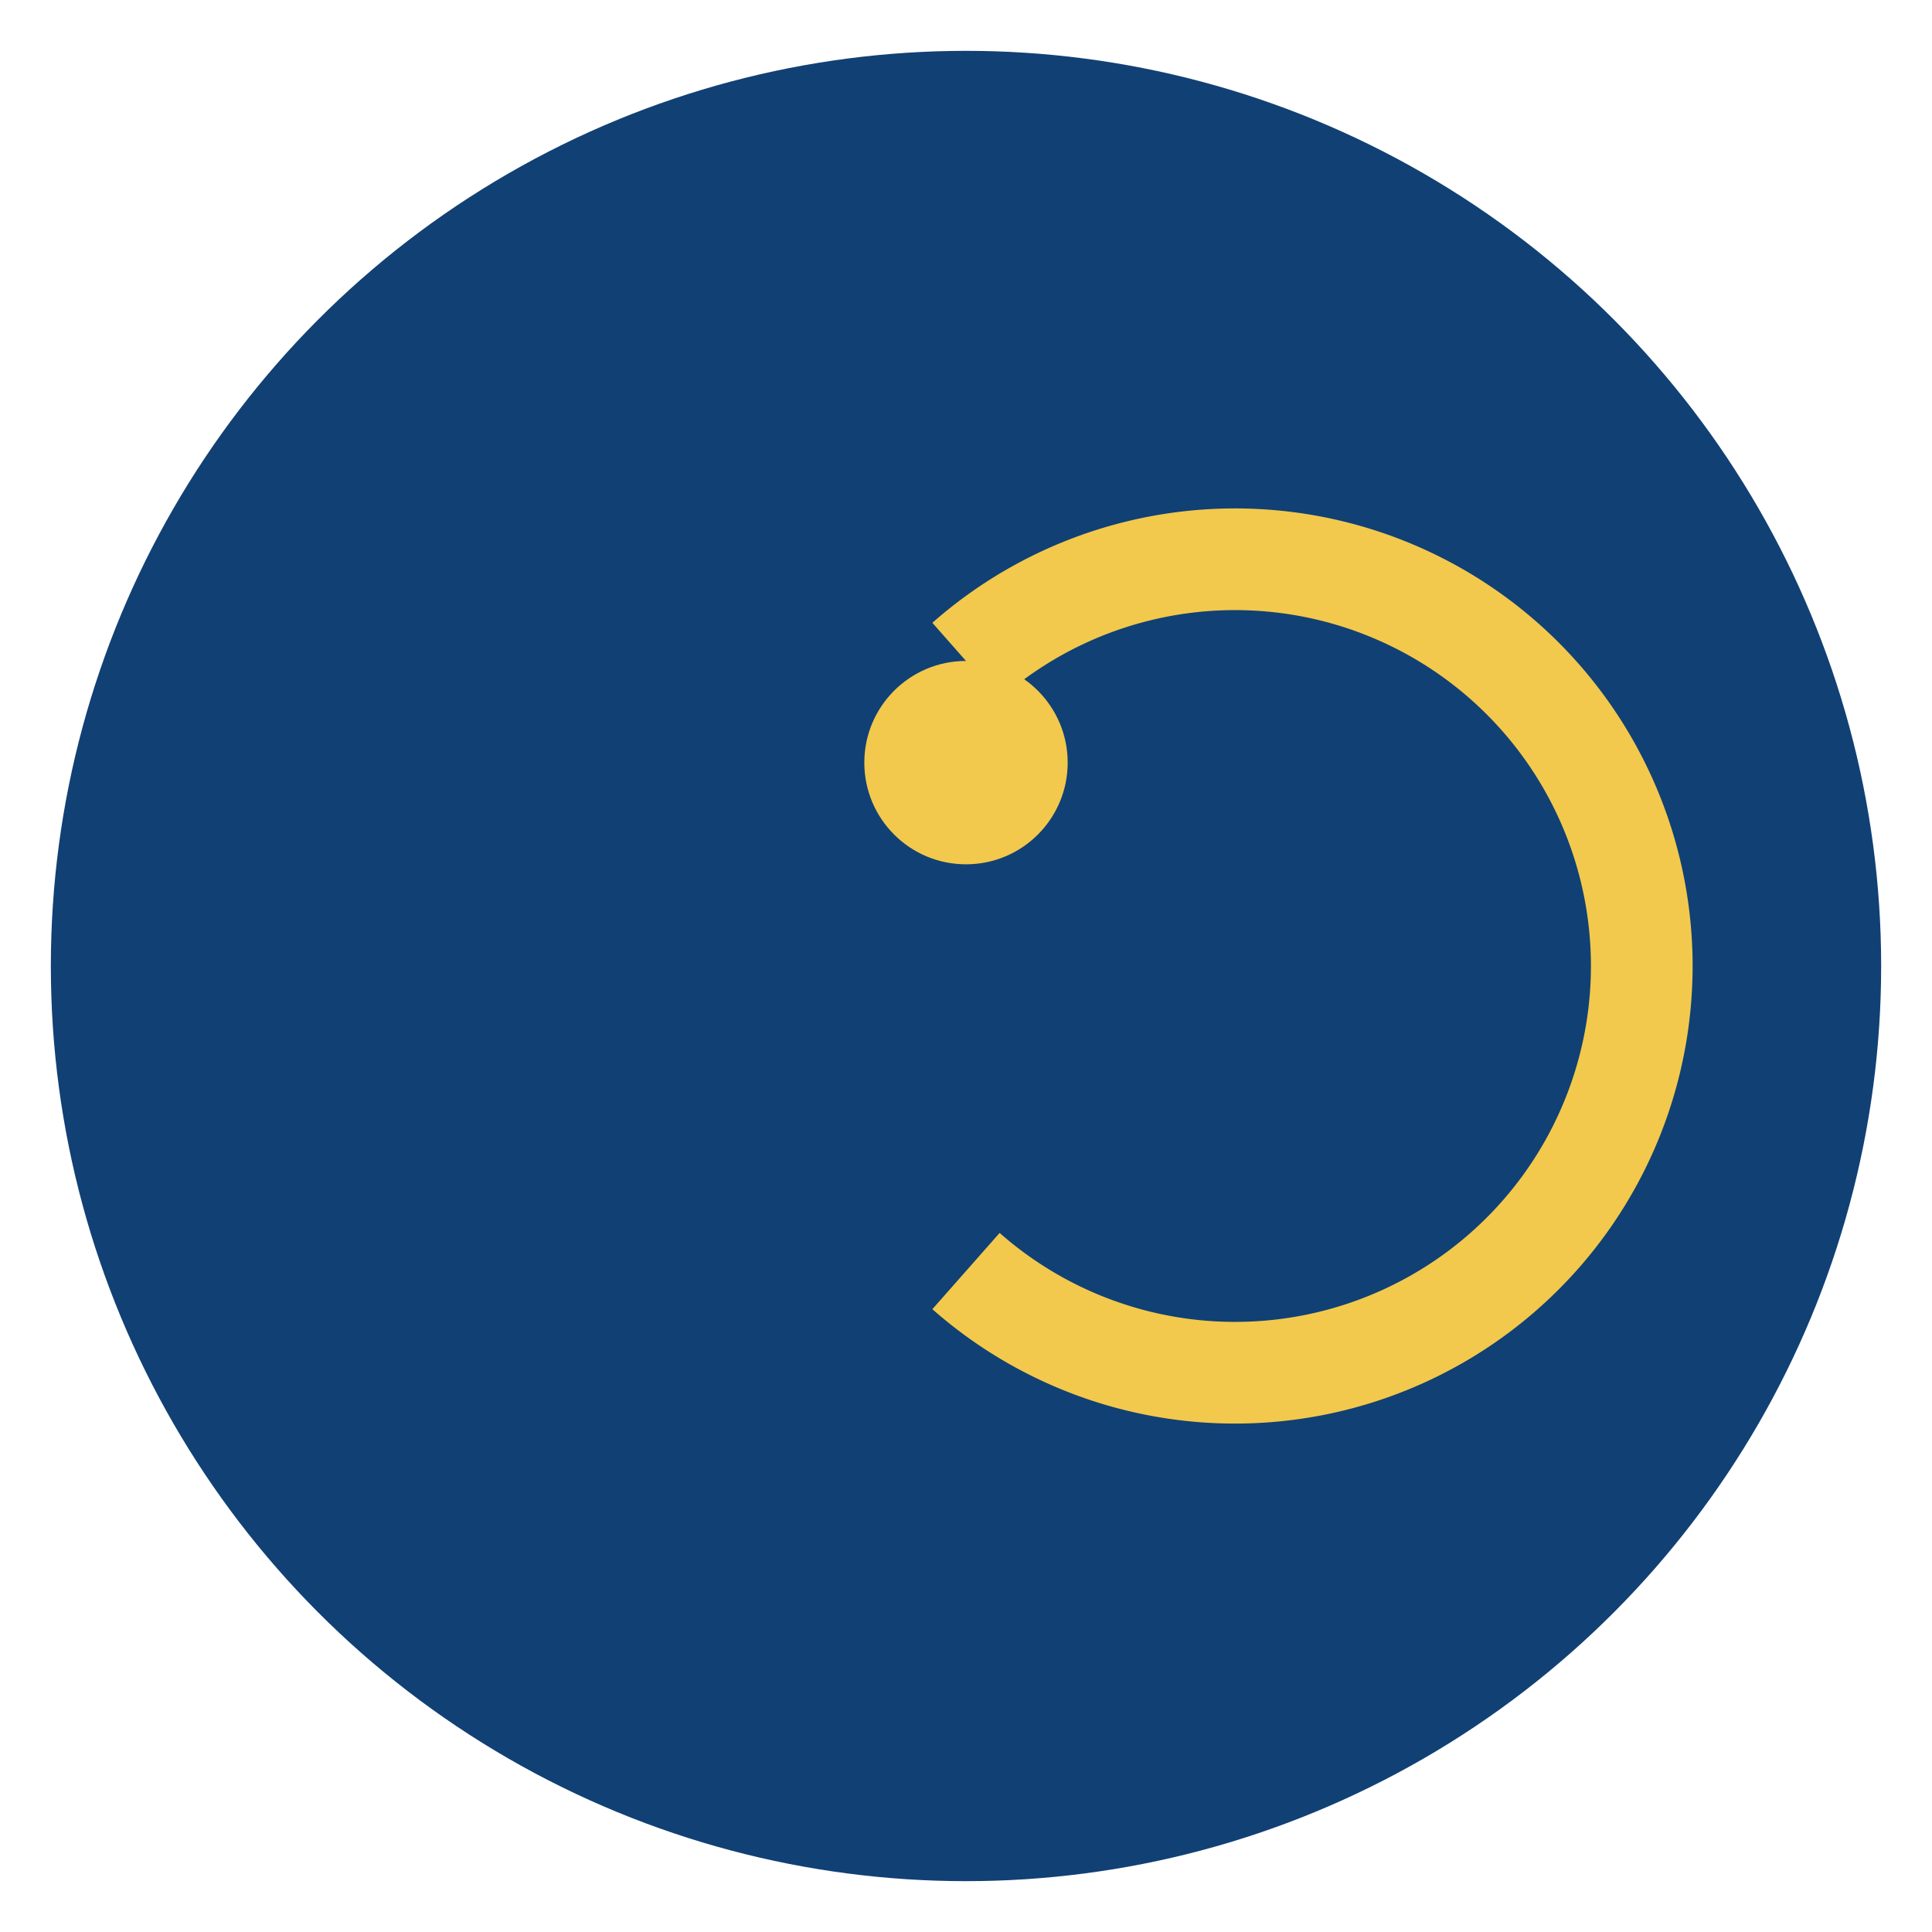
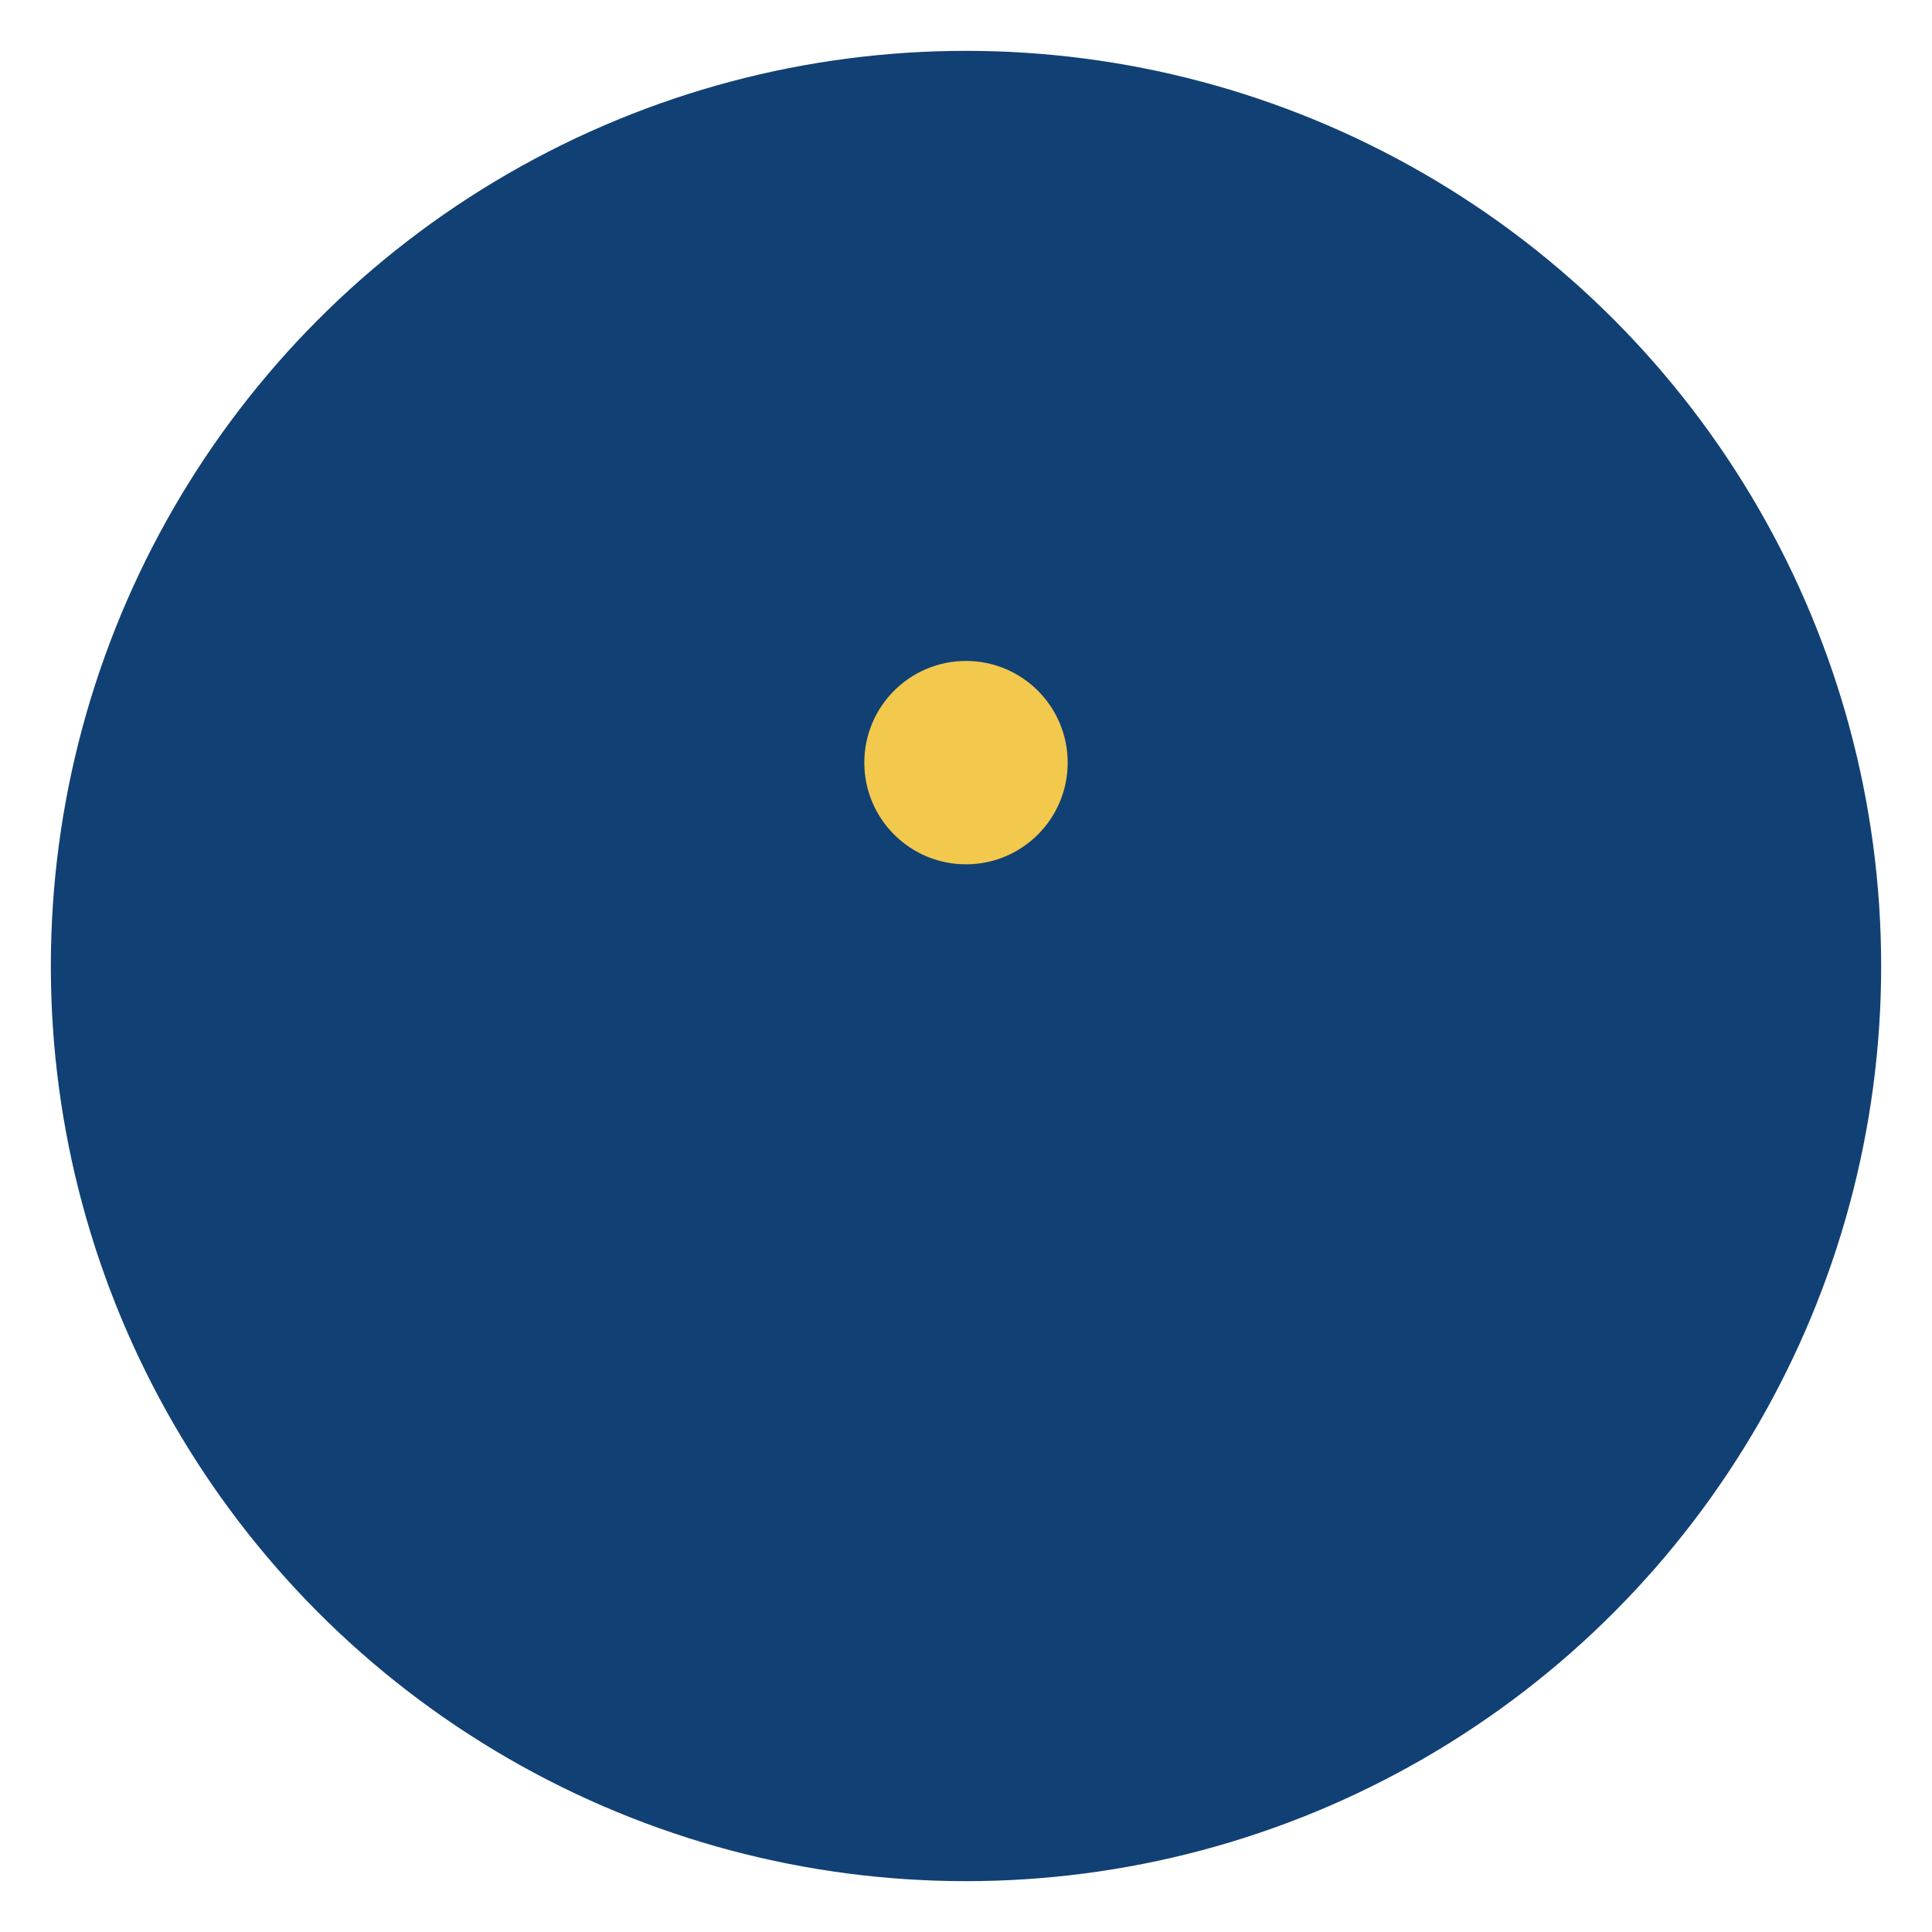
<svg xmlns="http://www.w3.org/2000/svg" width="38" height="38" viewBox="0 0 38 38">
  <circle cx="19" cy="19" r="18" fill="#114074" />
-   <path d="M19 25a8 8 0 1 0 0-12" fill="none" stroke="#F2C94C" stroke-width="2" />
  <circle cx="19" cy="15" r="2" fill="#F2C94C" />
</svg>